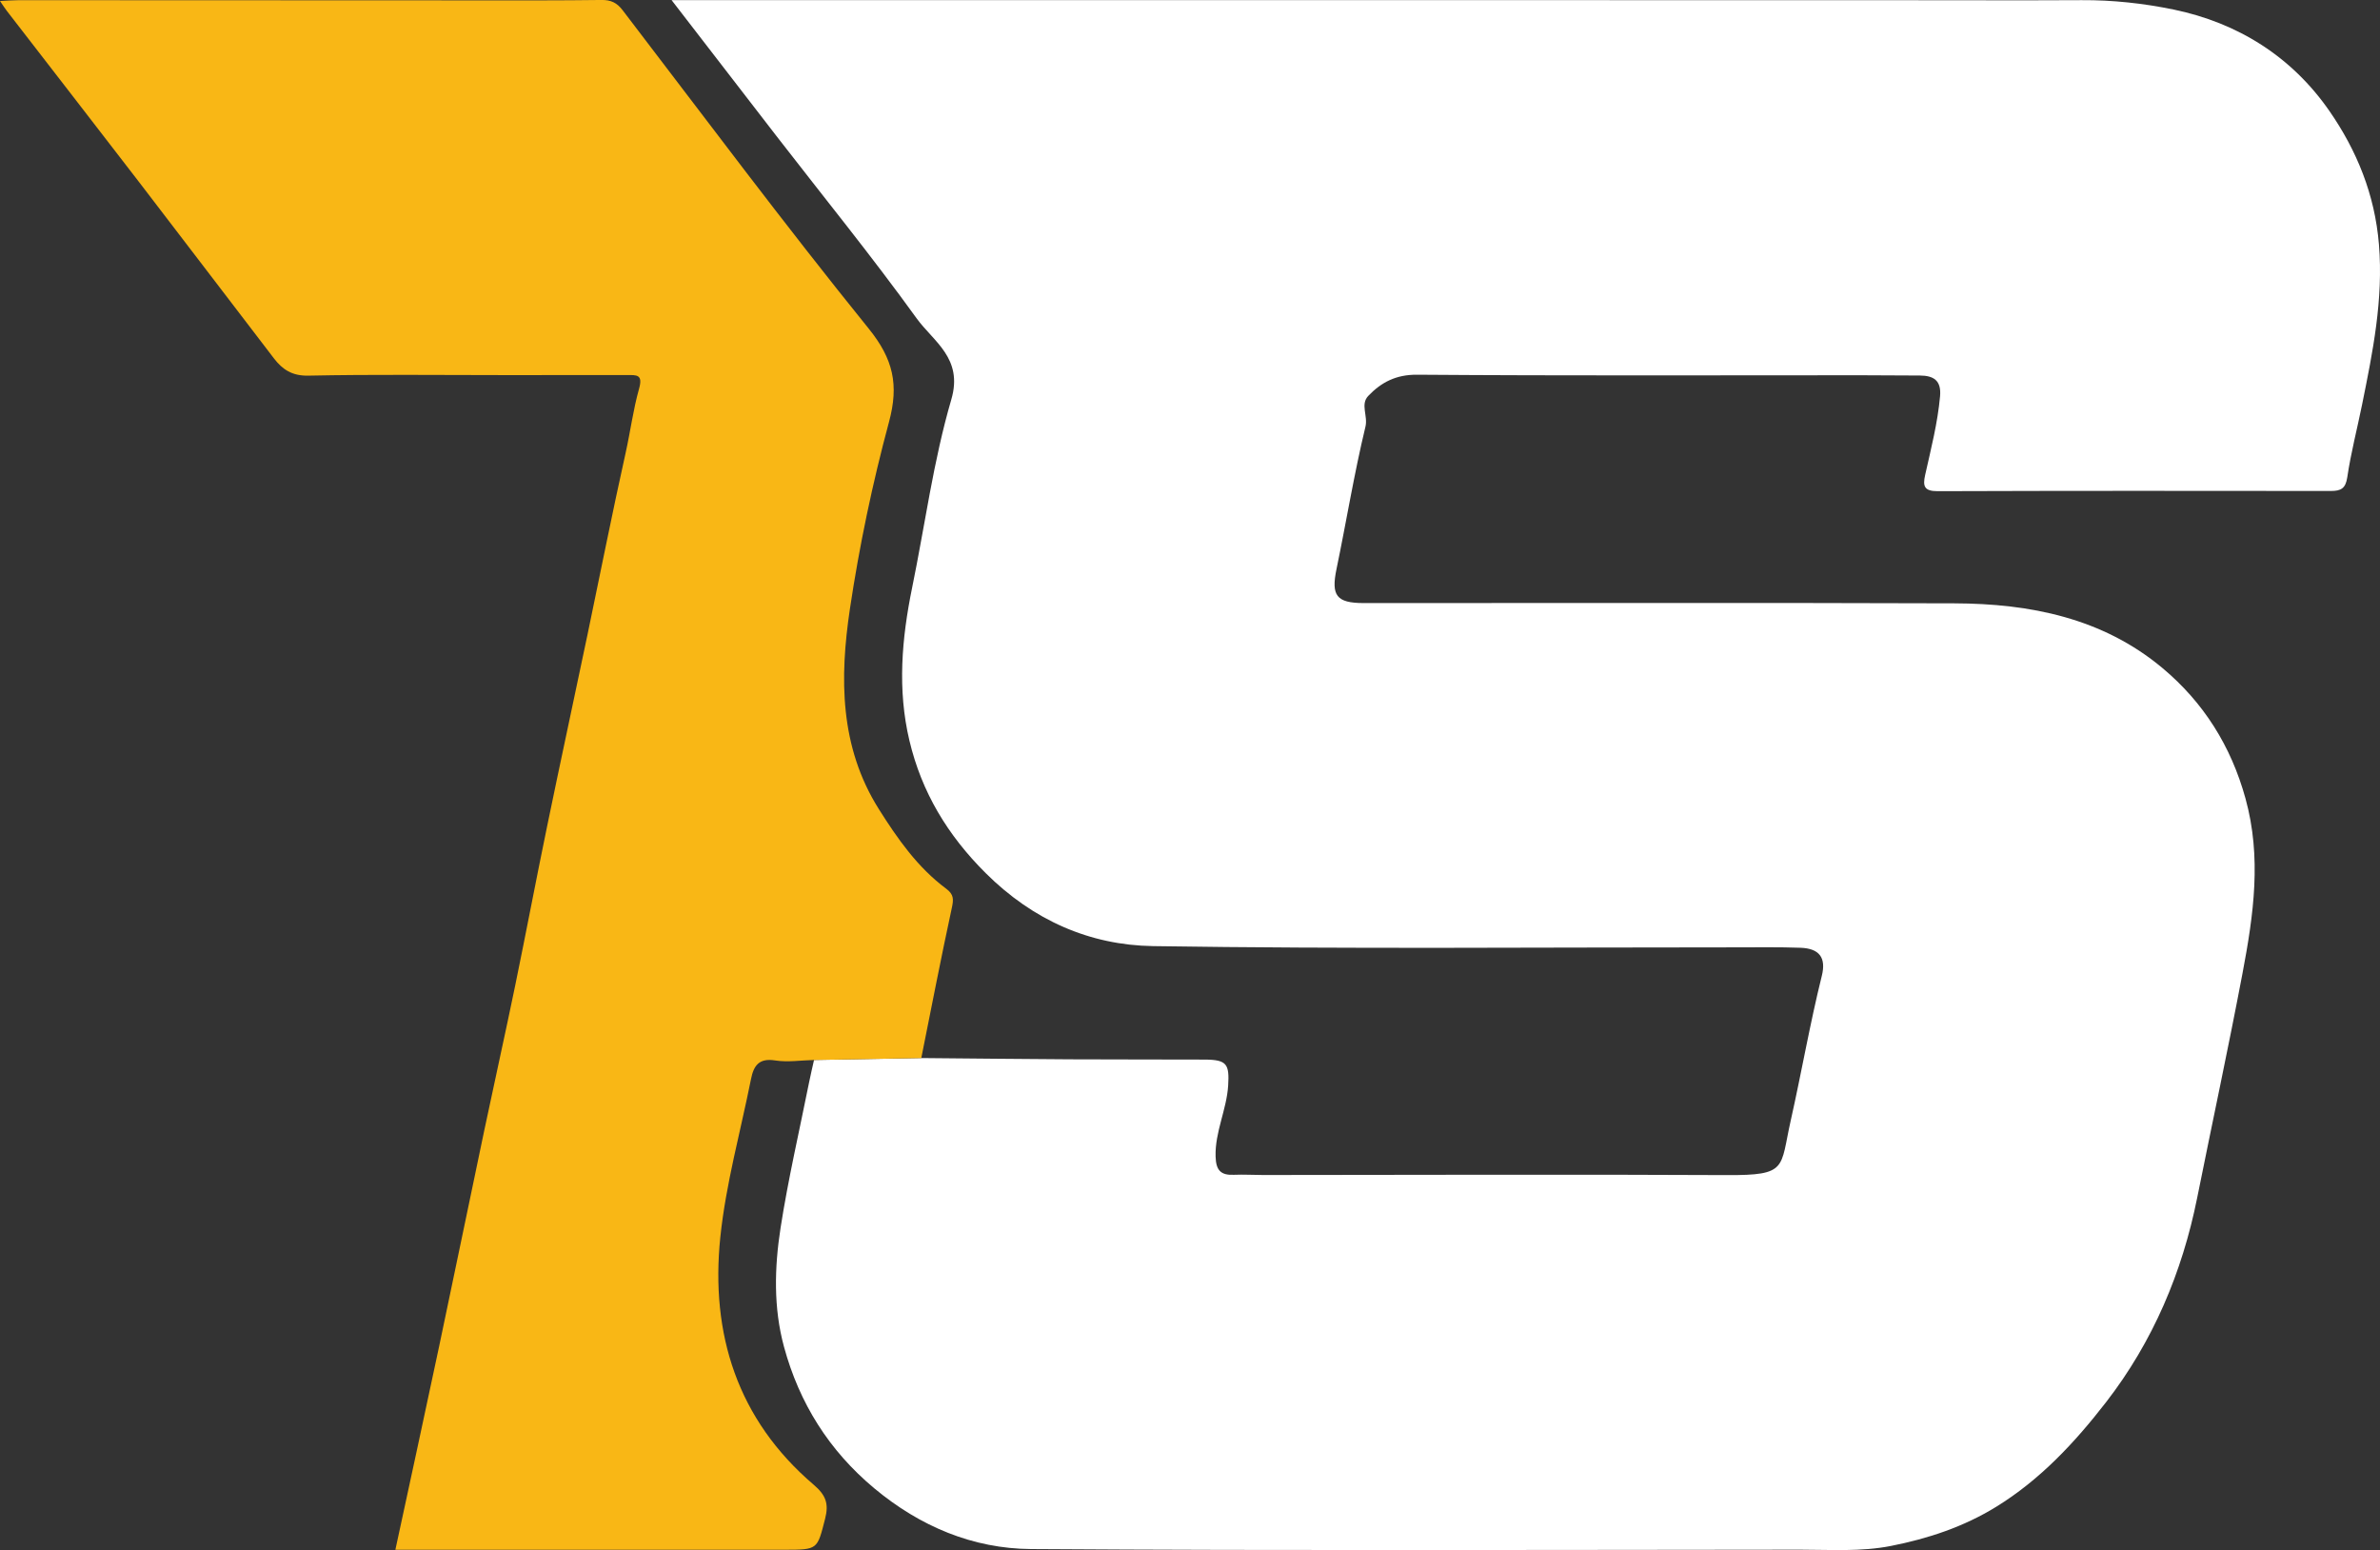
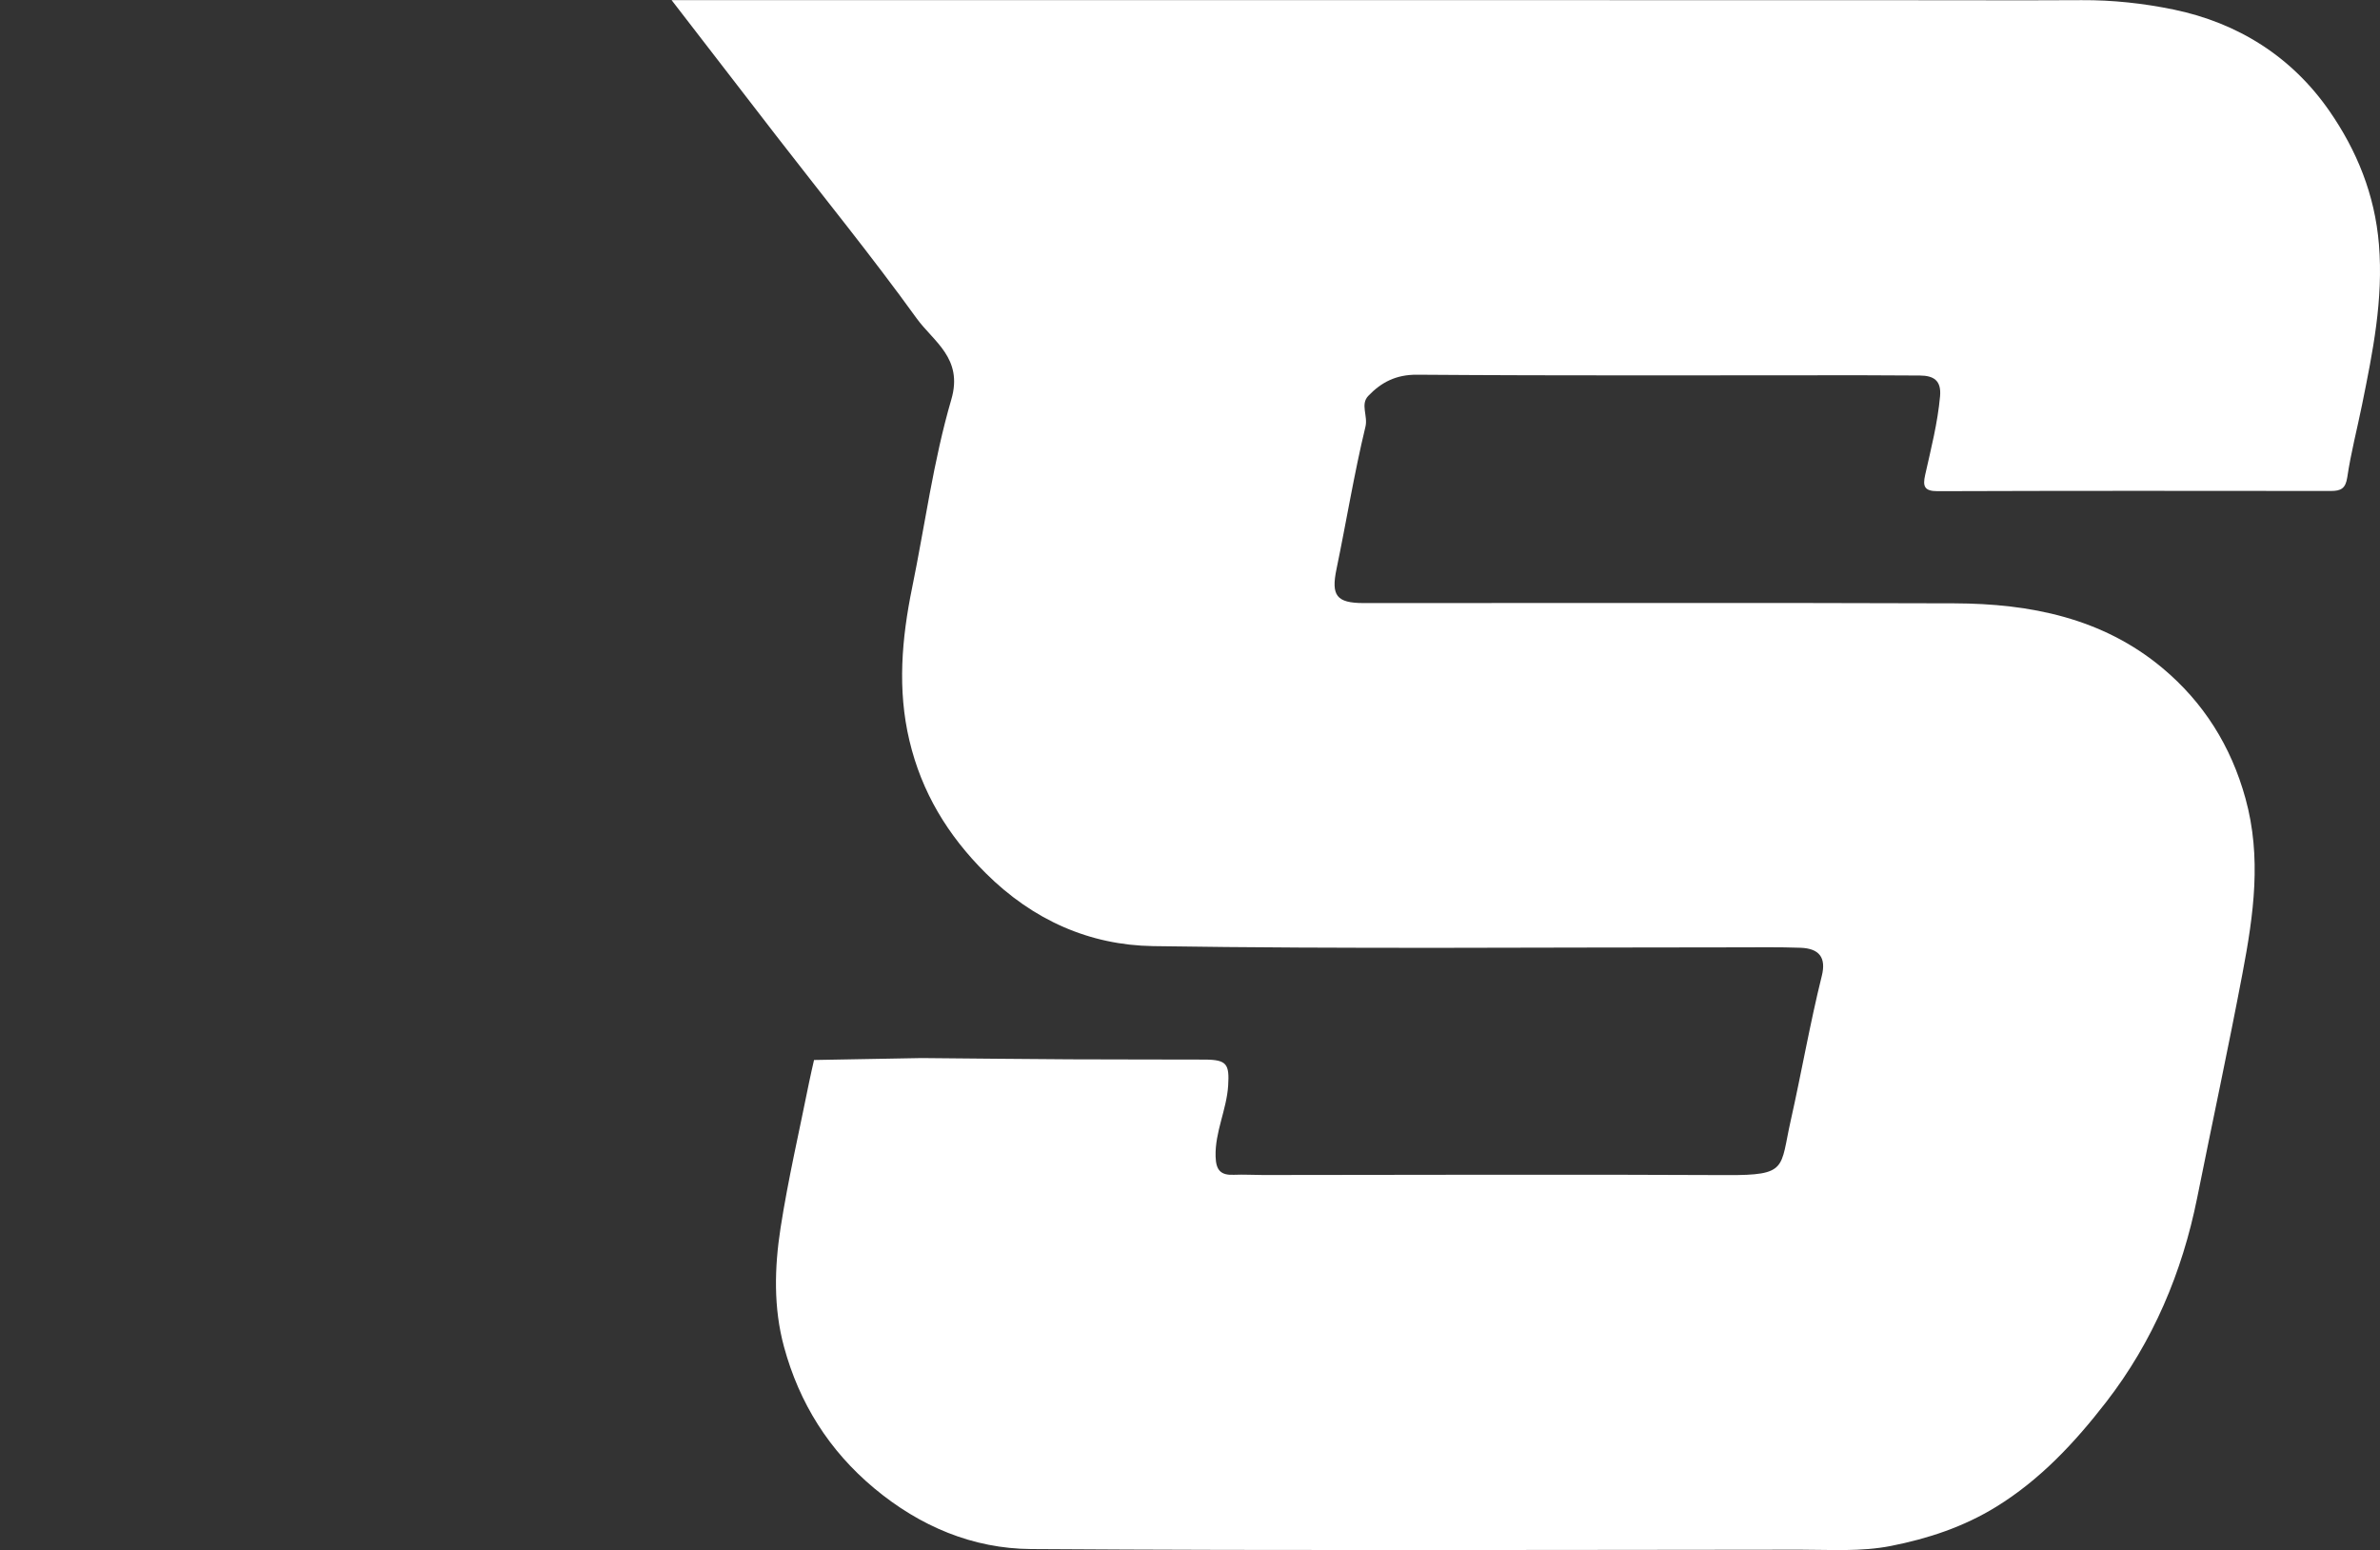
<svg xmlns="http://www.w3.org/2000/svg" id="Layer_2" data-name="Layer 2" viewBox="0 0 789.46 514.12">
  <rect x="0" y="0" width="789.46" height="514.12" fill="#333333" stroke="none" />
  <defs>
    <style>
      .cls-1 {
        fill: #fff;
      }

      .cls-2 {
        fill: #f9b715;
      }
    </style>
  </defs>
  <g id="Layer_1-2" data-name="Layer 1">
    <g>
      <path class="cls-1" d="m305.6,350.93c16.42.14,32.84.33,49.26.42,14.92.08,29.85.03,44.78.09,7.35.03,8.18,1.55,7.75,8.6-.5,8.04-4.4,15.35-4.17,23.55.13,4.59,1.72,6.25,6.08,6.06,3.24-.14,6.49.07,9.73.07,51.27-.02,102.53-.24,153.8.03,20.23.1,17.61-2.27,21.14-17.98,3.6-16,6.38-32.19,10.34-48.12,1.48-5.96-.76-9.07-7.06-9.3-7.13-.26-14.27-.14-21.41-.14-64.46-.02-128.93.58-193.37-.41-21-.32-39.81-8.58-55.49-24.19-12.7-12.64-21.26-26.89-25.32-43.97-4.02-16.91-2.56-33.85.9-50.72,4.27-20.84,7.05-42.09,13-62.43,4-13.7-5.94-19.18-11.51-26.9-14.78-20.49-30.75-40.12-46.22-60.12C246.29,30.56,234.81,15.64,222.78.05c2.66,0,4.52,0,6.38,0,97.77,0,195.54,0,293.31,0,36.77,0,73.53.01,110.3.02,19.25,0,38.5.08,57.74-.02,10.26-.06,20.47,1.05,30.41,3.1,21.48,4.42,39.32,15.71,51.76,33.66,9.06,13.07,15.07,27.71,16.43,44.27,1.5,18.28-2.06,35.69-5.62,53.25-1.62,7.98-3.69,15.89-4.88,23.94-.56,3.78-2.13,4.57-5.43,4.57-43.48-.05-86.96-.08-130.44.07-4.47.01-5-1.63-4.15-5.41,1.93-8.63,4.14-17.21,4.94-26.08.47-5.26-2.15-6.84-6.7-6.87-6.49-.04-12.98-.09-19.47-.09-49.1,0-98.21.19-147.31-.18-6.99-.05-11.86,2.51-16.18,7.02-2.71,2.82-.07,6.61-.94,10.21-3.77,15.62-6.34,31.52-9.61,47.26-1.81,8.73-.04,11.25,9.01,11.25,65.33.02,130.65-.14,195.98.09,25.08.09,49.12,4.85,69,21.47,13.6,11.37,22.73,25.85,27.52,43.21,5.41,19.56,2.72,38.53-.97,57.99-4.72,24.92-10.07,49.73-15.06,74.58-4.93,24.53-14.57,47.53-30.21,67.71-10.43,13.46-21.83,25.68-36.4,34.67-10.79,6.66-22.58,10.57-34.96,13.01-10.01,1.97-20.11,1.23-30.17,1.24-85.01.06-170.02.35-255.03-.21-19.32-.13-36.87-7.51-52.03-20.15-15.02-12.53-24.86-28.24-29.94-46.92-3.53-12.98-3.17-26.36-1.14-39.46,2.52-16.19,6.24-32.19,9.46-48.26.5-2.48,1.09-4.94,1.64-7.42,11.86-.21,23.72-.43,35.57-.64Z" />
-       <path class="cls-2" d="m305.6,350.93c-11.86.21-23.72.43-35.57.64-4.32.1-8.74.81-12.94.15-5.37-.85-7.1,1.79-7.97,6.15-3.49,17.47-8.35,34.79-10.18,52.43-3.34,32.14,5.65,60.56,30.99,82.17,4.03,3.44,5.05,6.28,3.76,11.28-2.62,10.18-2.32,10.26-13.39,10.26-42.82,0-85.64,0-129.15,0,4.91-22.77,9.8-45.21,14.56-67.69,5.05-23.86,9.94-47.75,14.97-71.61,3.36-15.95,6.92-31.86,10.21-47.83,3.62-17.57,6.95-35.2,10.58-52.77,4.38-21.24,8.97-42.45,13.42-63.68,4.21-20.1,8.18-40.25,12.65-60.29,1.57-7.06,2.49-14.29,4.44-21.2,1.36-4.82-.83-4.55-3.96-4.54-13.84.03-27.69.01-41.53.01-21.42,0-42.84-.26-64.24.18-5.33.11-8.54-2.02-11.35-5.68-14.95-19.47-29.79-39.04-44.75-58.5C31.57,41.45,16.9,22.56,2.28,3.63,1.65,2.82,1.1,1.94,0,.34,2.55.22,4.37.06,6.19.06c51.05.01,102.1.05,153.15.06,13.39,0,26.79.05,40.18-.13,3.11-.04,5.1.89,7.02,3.41,27.02,35.32,53.63,70.99,81.59,105.56,8.21,10.14,10.08,18.68,6.76,30.98-5.49,20.37-9.85,41.16-12.97,62.03-3.41,22.81-3.46,45.69,9.61,66.41,6.21,9.85,12.85,19.33,22.3,26.36,2.62,1.95,2.51,3.56,1.88,6.47-3.58,16.52-6.78,33.13-10.11,49.71Z" />
    </g>
  </g>
</svg>